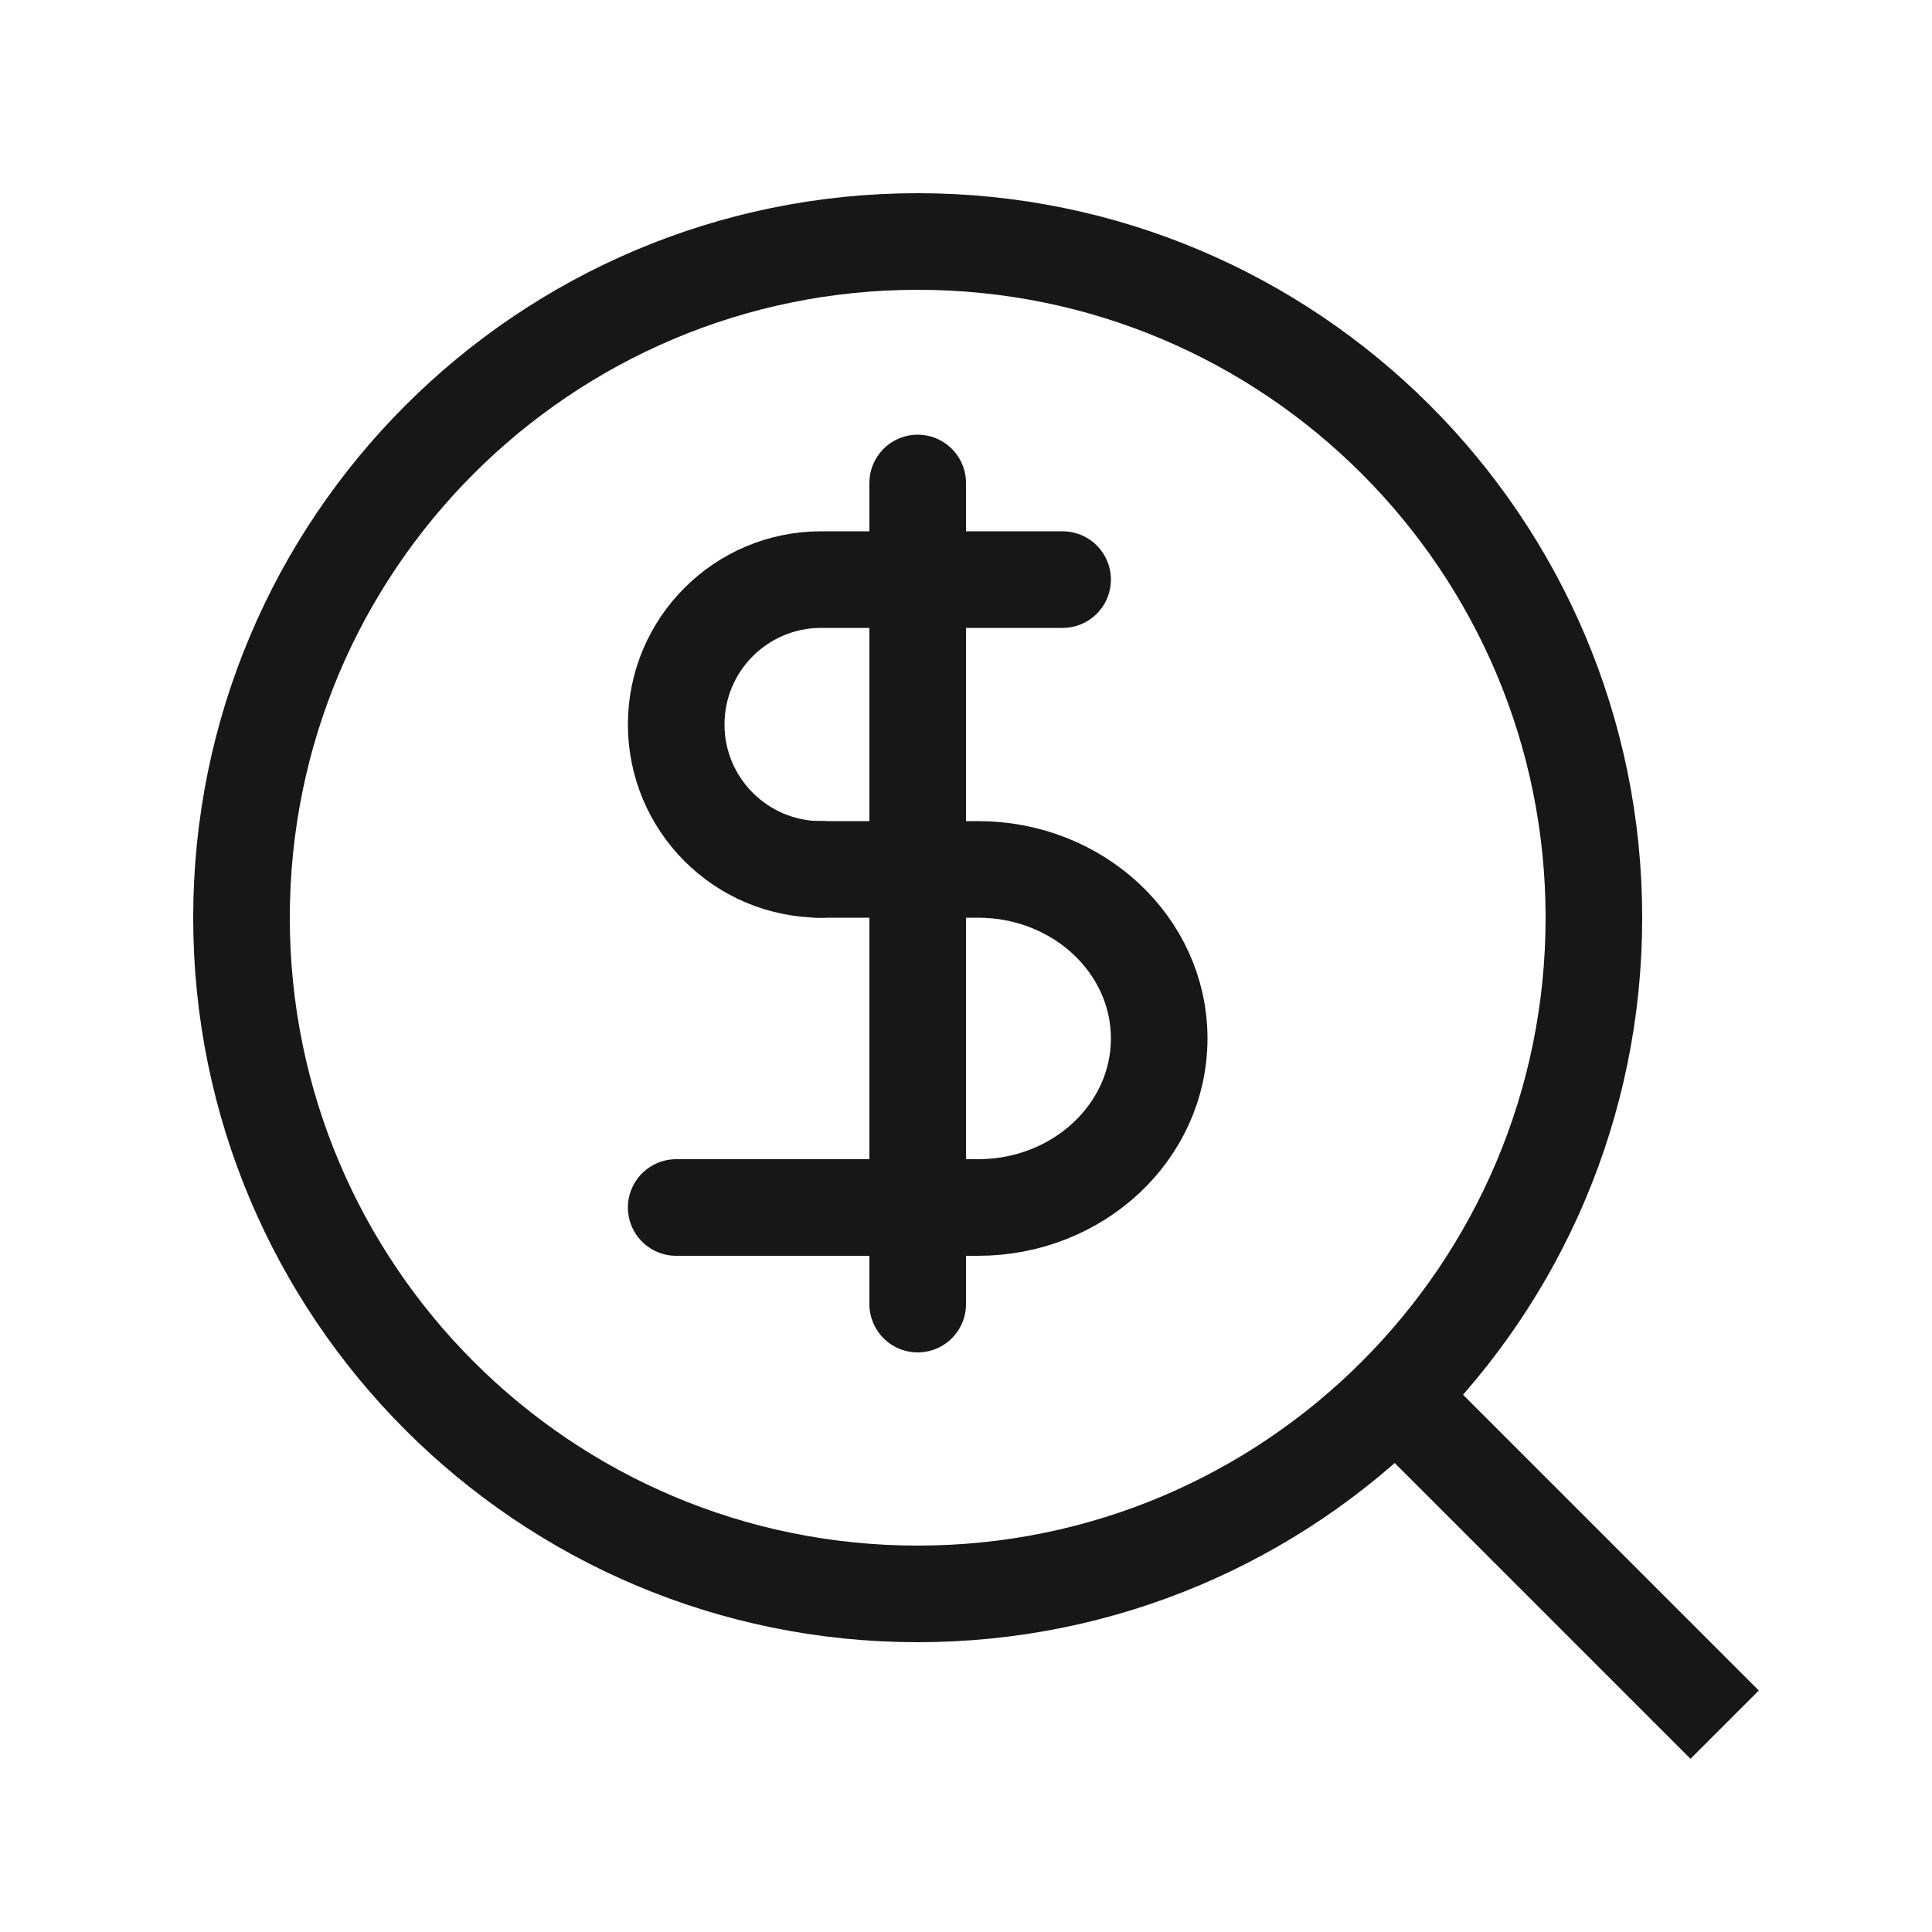
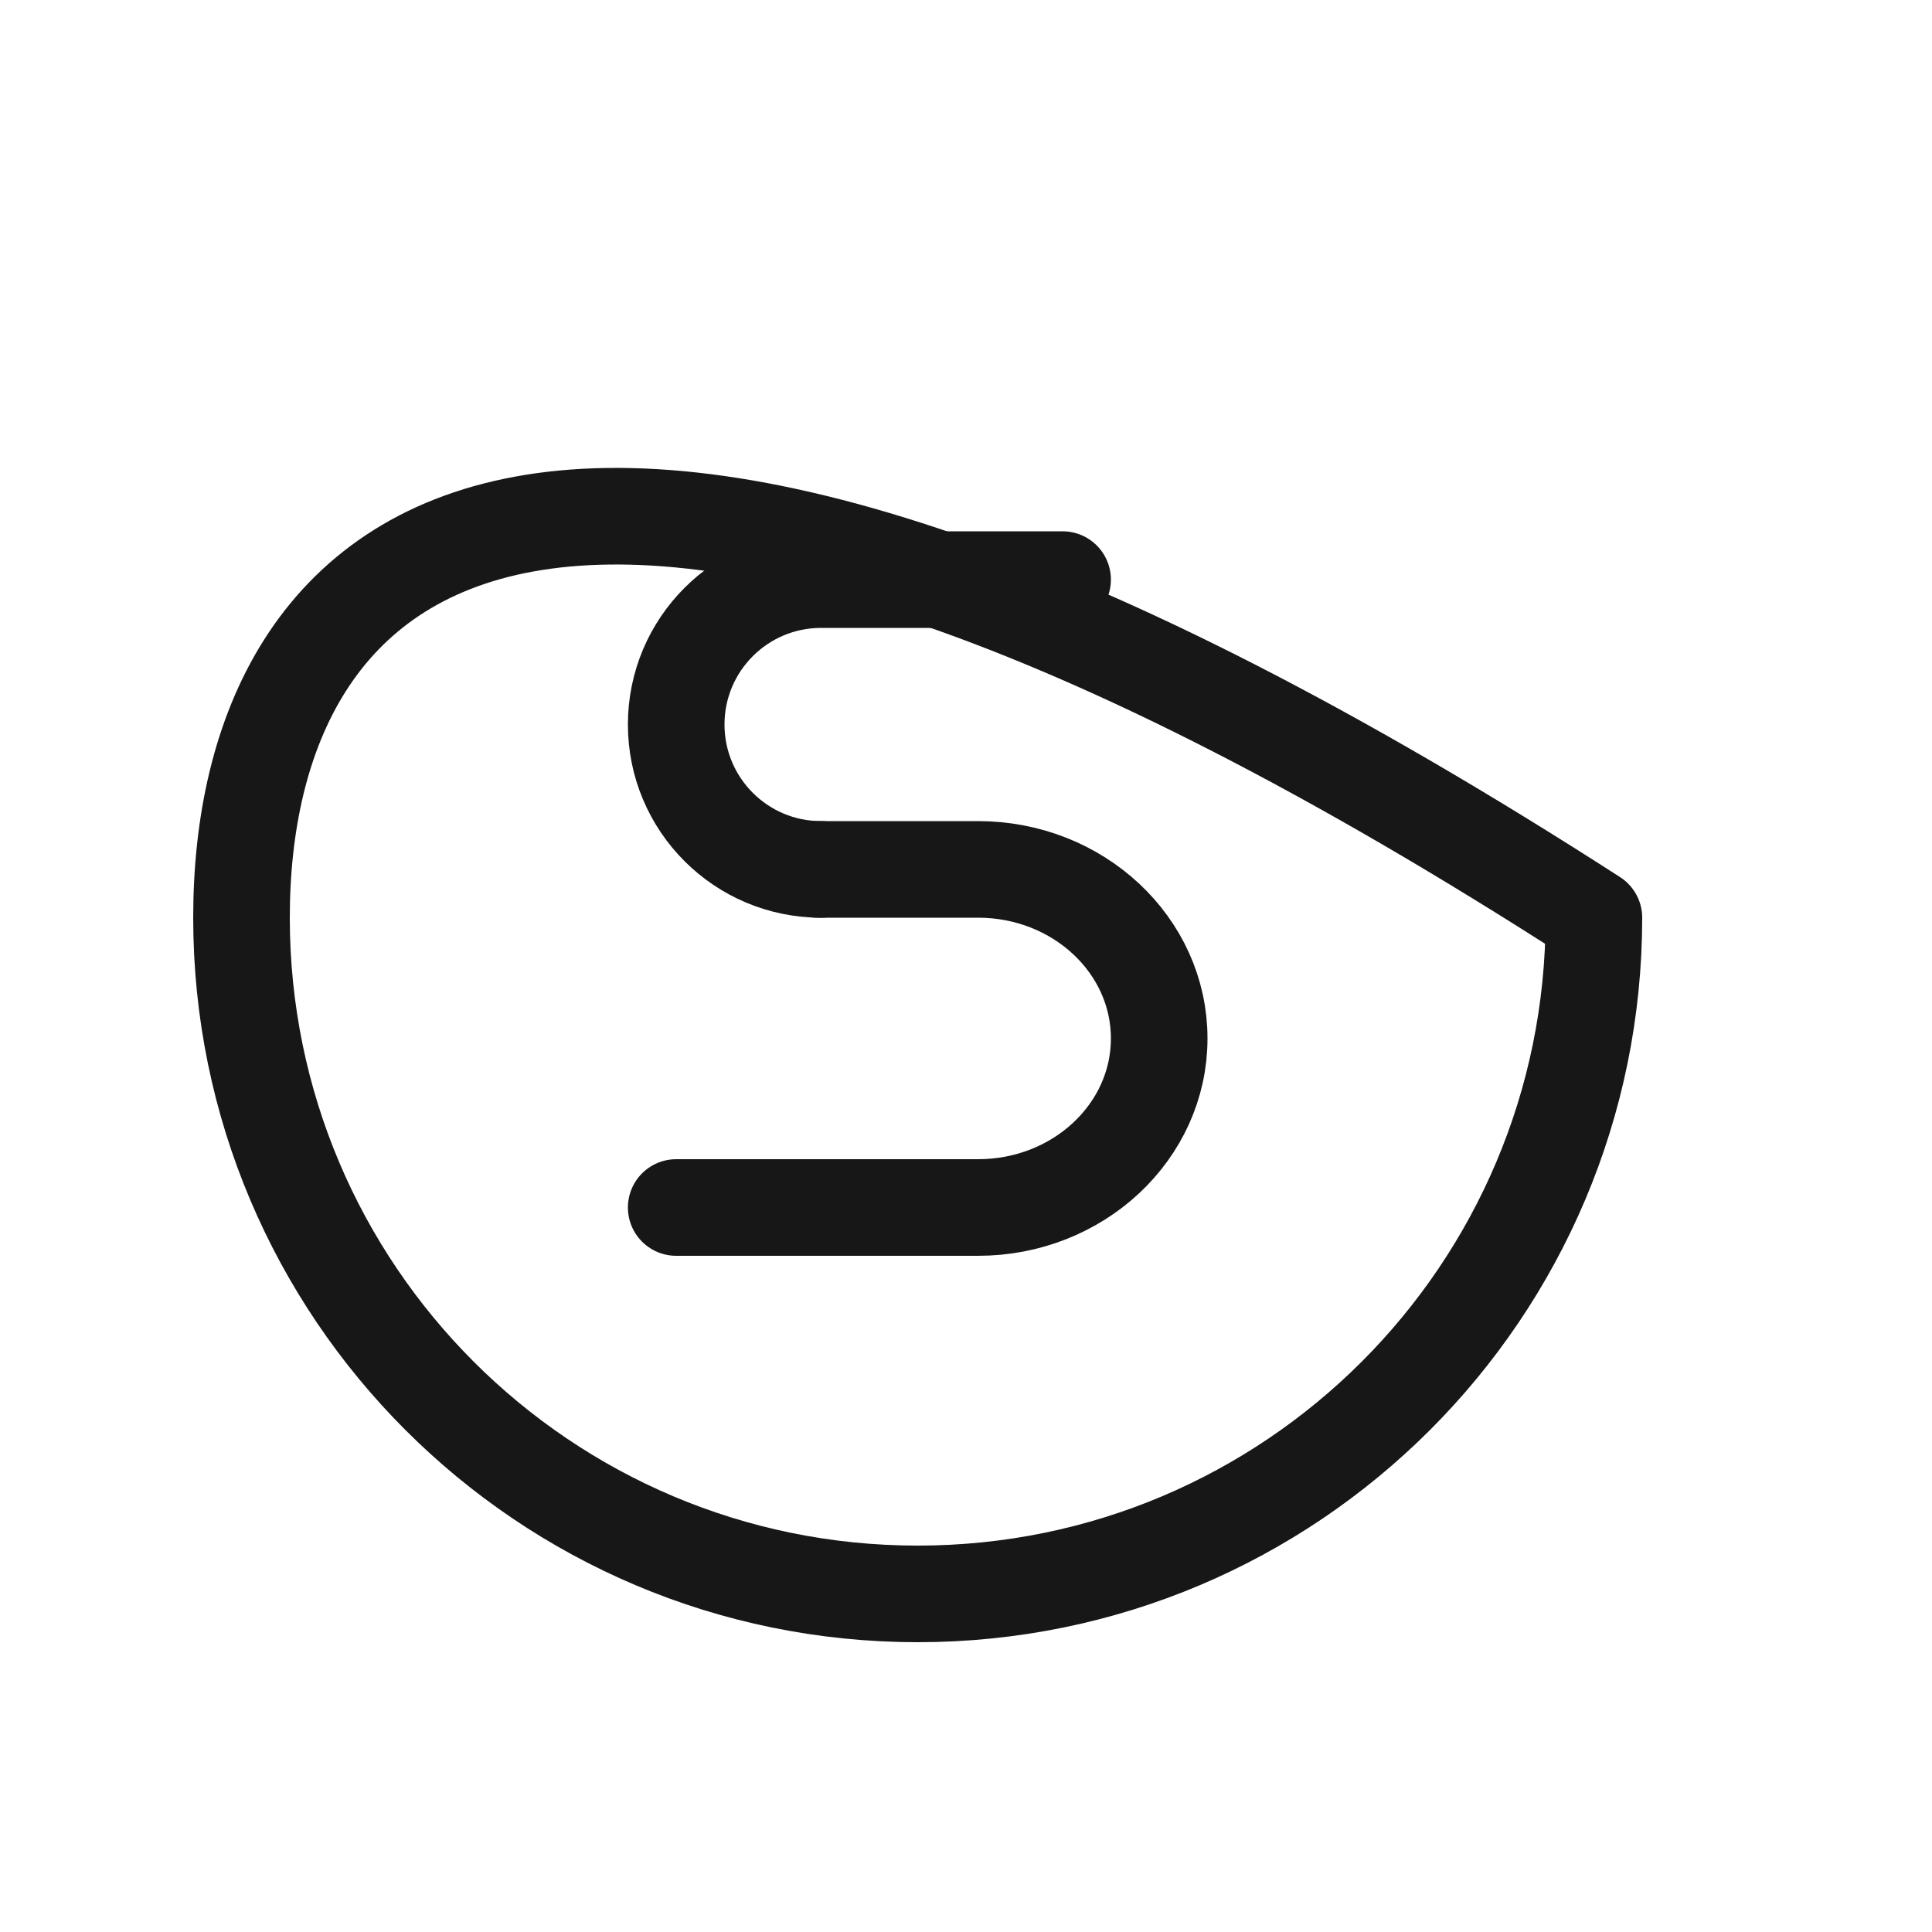
<svg xmlns="http://www.w3.org/2000/svg" width="40" height="40" viewBox="0 0 40 40" fill="none">
  <g id="åºç¨åºæ¯40*40">
-     <path id="Vector" d="M19 33C26.732 33 33 26.732 33 19C33 11.268 26.732 5 19 5C11.268 5 5 11.268 5 19C5 26.732 11.268 33 19 33Z" stroke="#171717" stroke-width="2" stroke-linejoin="round" />
-     <path id="Vector_2" d="M29 29L35 35" stroke="#171717" stroke-width="2" stroke-linecap="square" stroke-linejoin="round" />
-     <path id="Vector_3" d="M19 10L19 27" stroke="#171717" stroke-width="2" stroke-linecap="round" stroke-linejoin="round" />
+     <path id="Vector" d="M19 33C26.732 33 33 26.732 33 19C11.268 5 5 11.268 5 19C5 26.732 11.268 33 19 33Z" stroke="#171717" stroke-width="2" stroke-linejoin="round" />
    <path id="Vector_4" d="M22 12C22 12 18.657 12 17 12C15.343 12 14 13.343 14 15C14 16.657 15.343 18 17 18" stroke="#171717" stroke-width="2" stroke-linecap="round" stroke-linejoin="round" />
    <path id="Vector_5" d="M14 25C14 25 18.179 25 20.25 25C22.321 25 24 23.433 24 21.5C24 19.567 22.321 18 20.25 18H16.917" stroke="#171717" stroke-width="2" stroke-linecap="round" stroke-linejoin="round" />
  </g>
</svg>